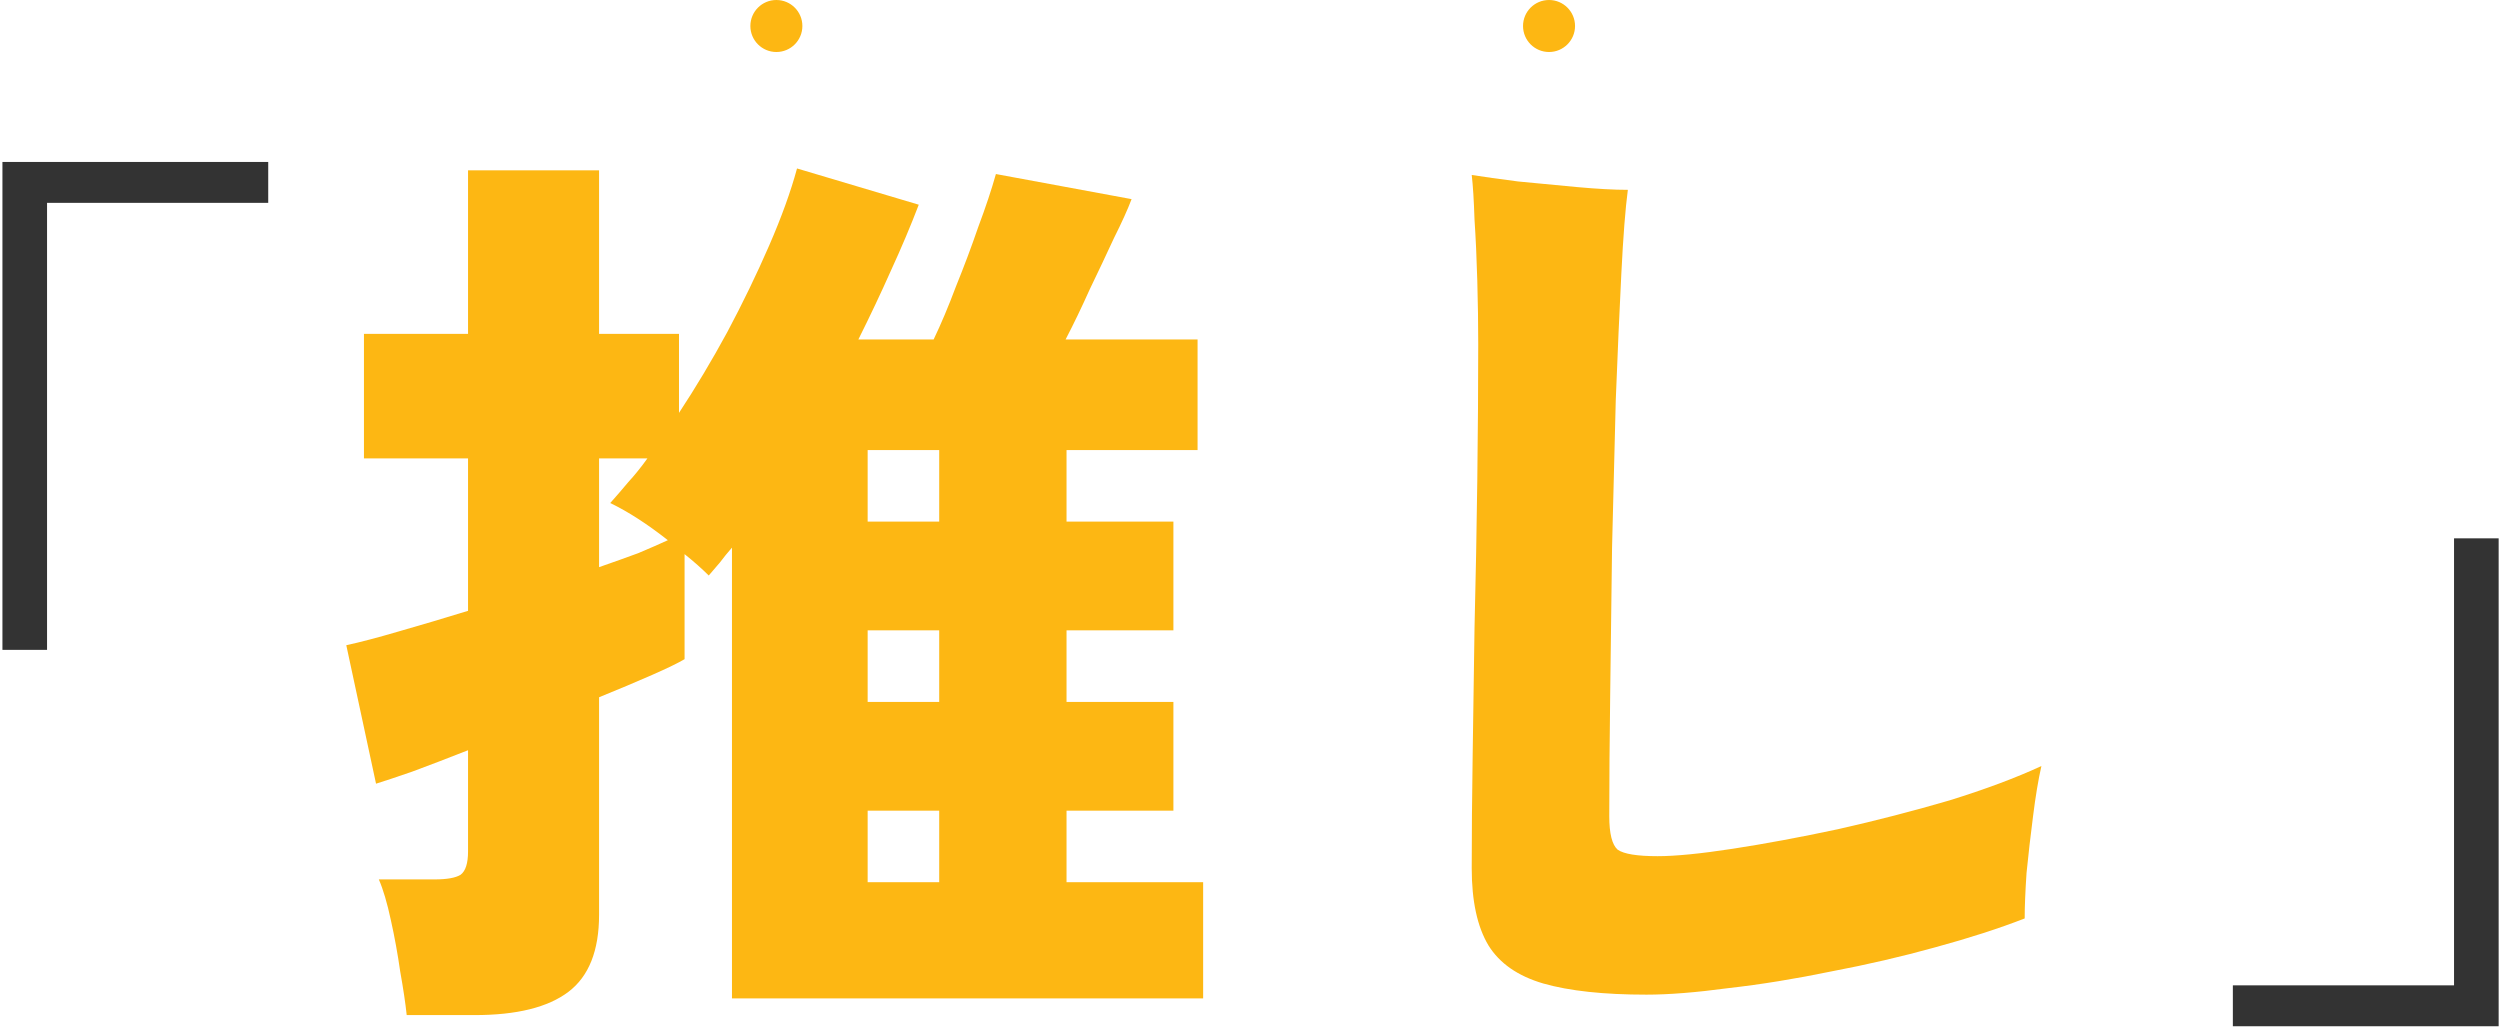
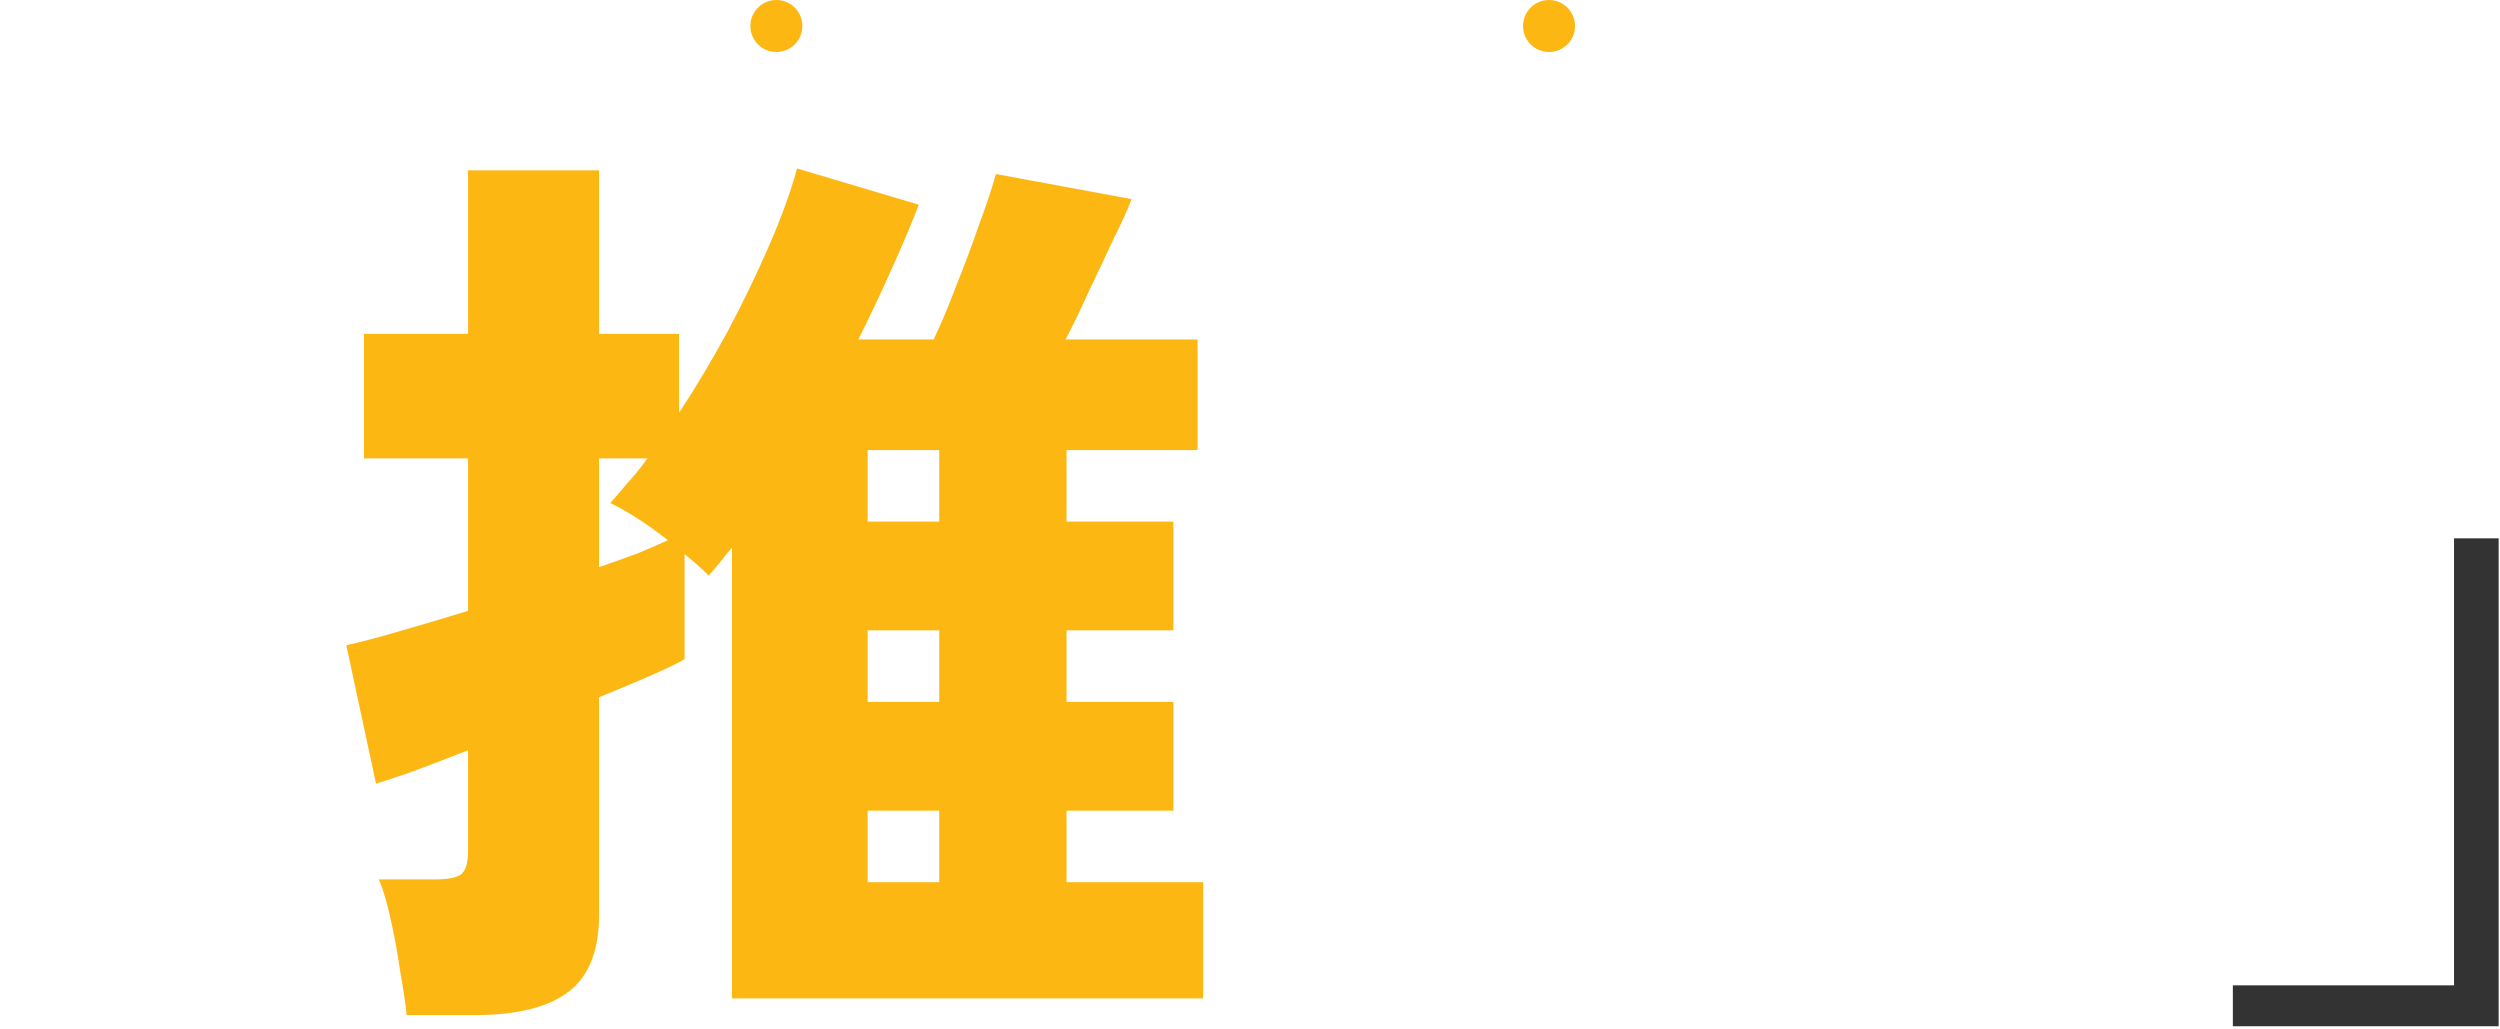
<svg xmlns="http://www.w3.org/2000/svg" width="673" height="277" viewBox="0 0 673 277" fill="none">
  <path d="M216 7C216 10.866 212.866 14 209 14C205.134 14 202 10.866 202 7C202 3.134 205.134 0 209 0C212.866 0 216 3.134 216 7Z" fill="#FDB713" />
  <path d="M424 7C424 10.866 420.866 14 417 14C413.134 14 410 10.866 410 7C410 3.134 413.134 0 417 0C420.866 0 424 3.134 424 7Z" fill="#FDB713" />
  <path d="M601.085 276.265V265.257H660.627V144.921H672.636V276.265H601.085Z" fill="#333333" />
-   <path d="M443.222 267.759C431.714 267.759 422.457 266.758 415.452 264.757C408.614 262.755 403.694 259.336 400.692 254.5C397.689 249.496 396.188 242.574 396.188 233.735C396.188 224.562 396.272 214.471 396.439 203.463C396.605 192.288 396.772 180.864 396.939 169.189C397.272 155.679 397.523 142.336 397.689 129.16C397.856 115.817 397.94 103.642 397.94 92.634C397.94 87.297 397.856 81.626 397.689 75.622C397.523 69.618 397.272 64.114 396.939 59.11C396.772 53.94 396.522 49.937 396.188 47.102C399.357 47.602 403.527 48.186 408.697 48.853C413.868 49.353 419.121 49.854 424.459 50.354C429.962 50.854 434.549 51.105 438.218 51.105C437.551 56.108 436.967 63.613 436.467 73.621C435.967 83.461 435.466 94.802 434.966 107.645C434.632 120.487 434.299 133.747 433.965 147.423C433.799 161.1 433.632 174.276 433.465 186.951C433.298 199.46 433.215 210.385 433.215 219.725C433.215 224.395 433.965 227.397 435.466 228.731C437.134 229.899 440.72 230.482 446.224 230.482C451.061 230.482 457.816 229.815 466.489 228.481C475.161 227.147 484.585 225.395 494.759 223.227C505.099 220.892 515.107 218.307 524.78 215.472C534.454 212.47 542.71 209.384 549.548 206.215C548.714 209.884 547.963 214.388 547.296 219.725C546.629 224.895 546.045 229.982 545.545 234.986C545.211 239.989 545.045 244.075 545.045 247.244C538.206 249.913 530.201 252.498 521.027 255C512.021 257.502 502.681 259.67 493.007 261.505C483.334 263.506 474.077 265.007 465.238 266.008C456.565 267.175 449.226 267.759 443.222 267.759Z" fill="#FDB713" />
  <path d="M109.484 273.263C109.15 270.094 108.567 266.175 107.733 261.505C107.065 256.835 106.232 252.248 105.231 247.745C104.23 243.075 103.146 239.405 101.979 236.737H116.989C120.325 236.737 122.66 236.32 123.994 235.486C125.329 234.485 125.996 232.4 125.996 229.232V201.962C120.492 204.13 115.488 206.048 110.985 207.716C106.649 209.217 103.396 210.301 101.228 210.969L93.222 173.692C97.058 172.858 101.812 171.607 107.482 169.939C113.32 168.271 119.491 166.437 125.996 164.435V123.406H97.976V89.882H125.996V45.851H161.271V89.882H182.786V111.147C187.289 104.309 191.626 97.054 195.795 89.382C199.965 81.543 203.718 73.787 207.053 66.115C210.389 58.443 212.891 51.521 214.559 45.35L247.332 55.107C245.164 60.778 242.662 66.699 239.827 72.87C237.158 78.874 234.24 85.045 231.071 91.383H251.335C253.336 87.214 255.338 82.46 257.339 77.123C259.508 71.786 261.509 66.449 263.344 61.112C265.345 55.775 266.93 51.021 268.097 46.851L304.623 53.606C303.622 56.275 302.038 59.777 299.87 64.114C297.868 68.45 295.7 73.037 293.365 77.874C291.197 82.71 289.029 87.214 286.86 91.383H322.386V121.154H287.111V140.418H315.881V169.689H287.111V188.953H315.881V218.224H287.111V237.487H323.887V268.76H197.046V147.423C195.879 148.757 194.795 150.092 193.794 151.426C192.793 152.594 191.793 153.761 190.792 154.929C188.957 153.094 186.789 151.176 184.287 149.174V177.445C182.619 178.445 179.701 179.863 175.531 181.698C171.361 183.532 166.608 185.534 161.271 187.702V246.244C161.271 255.917 158.519 262.839 153.015 267.008C147.511 271.178 139.088 273.263 127.747 273.263H109.484ZM233.572 237.487H252.836V218.224H233.572V237.487ZM233.572 188.953H252.836V169.689H233.572V188.953ZM233.572 140.418H252.836V121.154H233.572V140.418ZM161.271 152.677C165.107 151.343 168.609 150.092 171.778 148.924C174.947 147.59 177.616 146.422 179.784 145.422C174.28 141.085 169.11 137.75 164.273 135.415C165.774 133.747 167.358 131.912 169.026 129.911C170.861 127.909 172.612 125.741 174.28 123.406H161.271V152.677Z" fill="#FDB713" />
-   <path d="M0.656 174.943V43.599H72.207V54.607H12.665V174.943H0.656Z" fill="#333333" />
</svg>